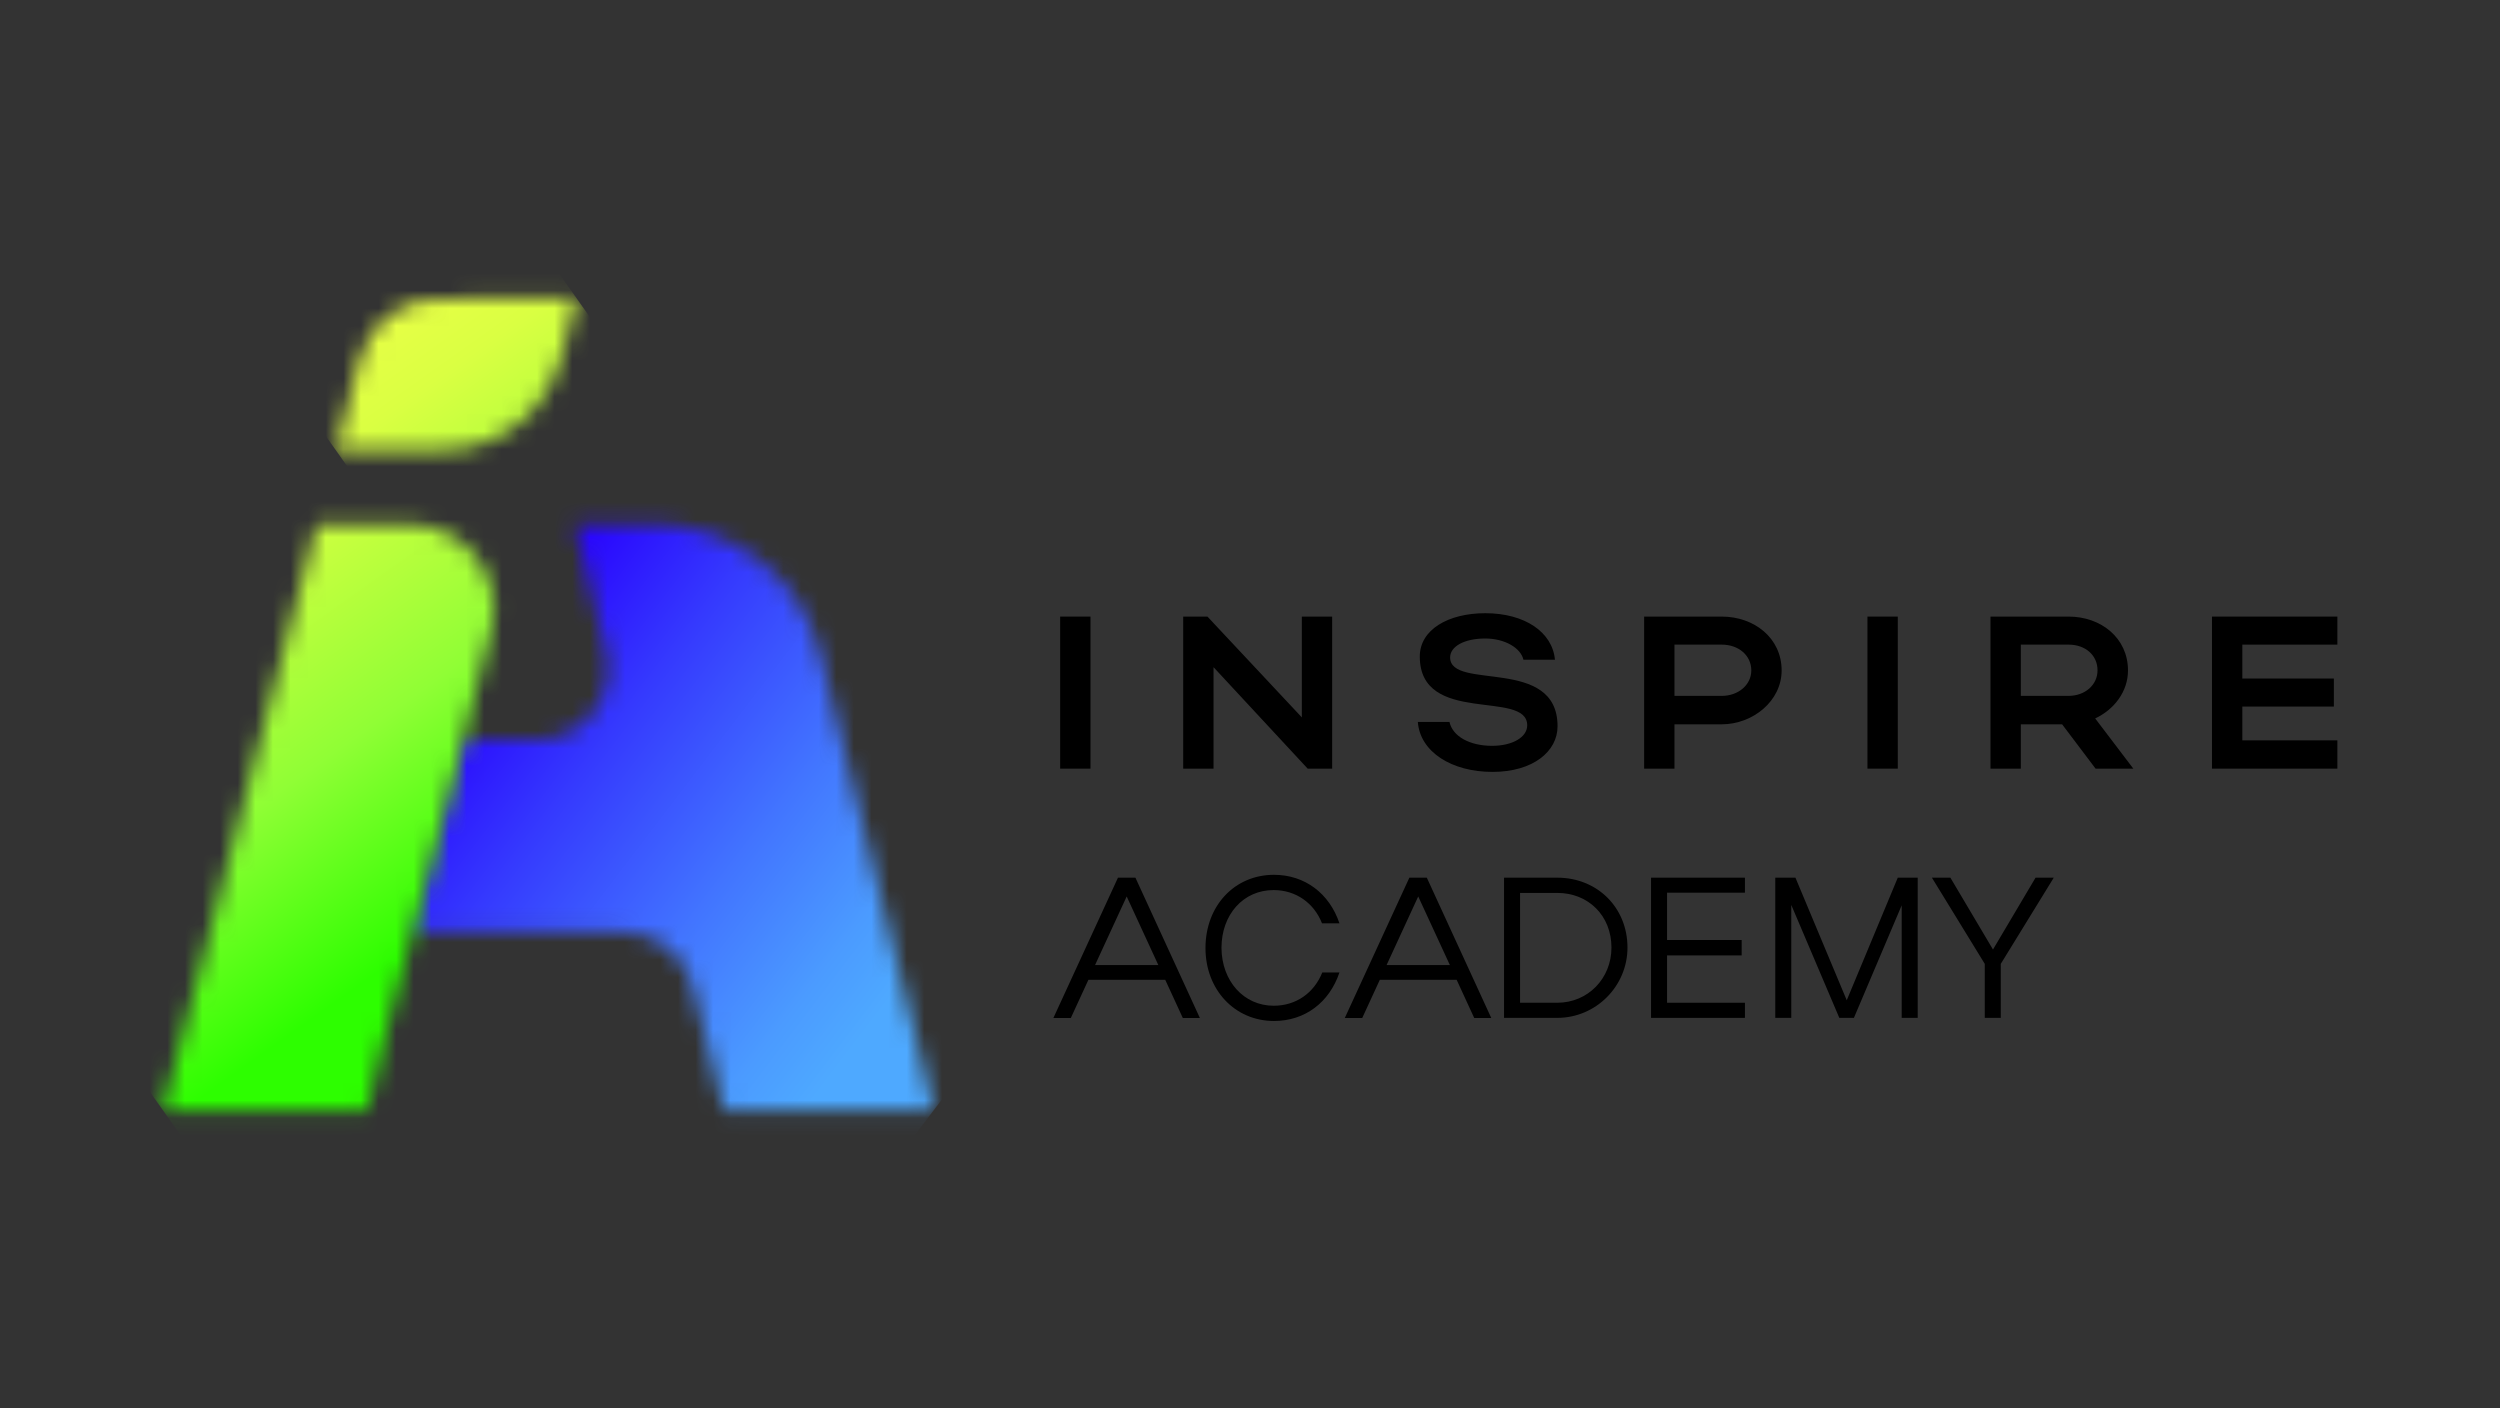
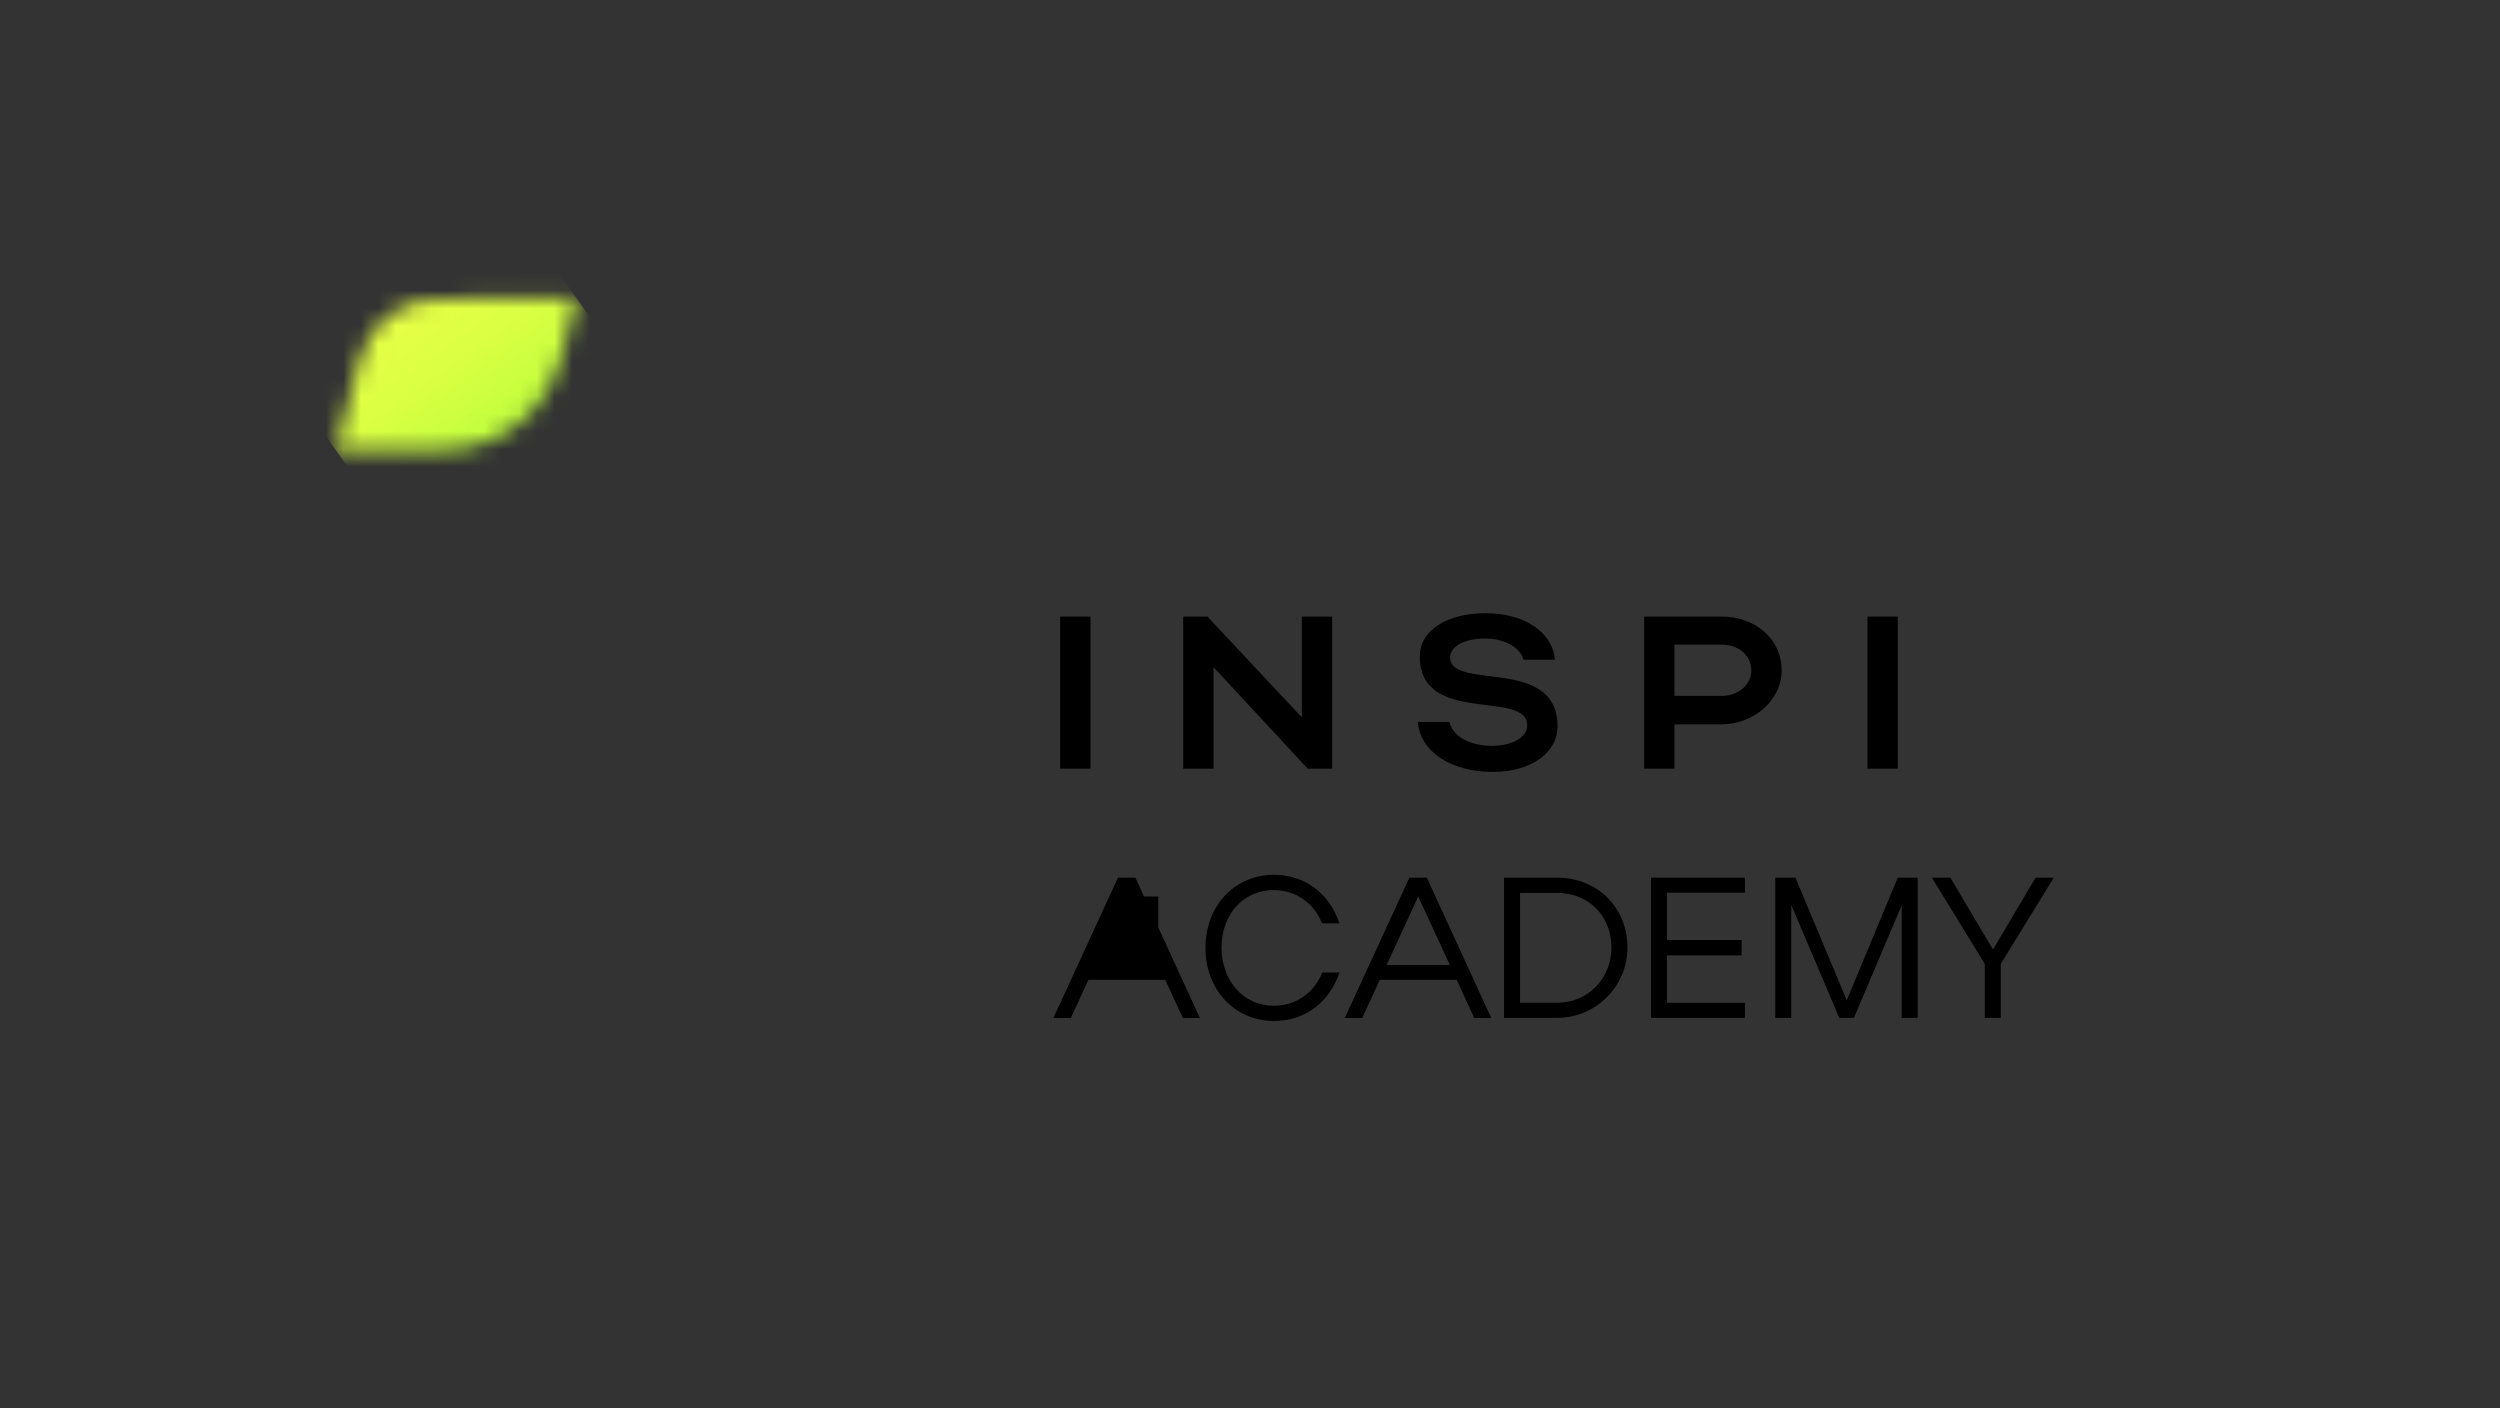
<svg xmlns="http://www.w3.org/2000/svg" width="142" height="80" viewBox="0 0 142 80" fill="none">
  <rect x="0" y="0" width="142" height="80" fill="#333333" stroke="none" />
  <path d="M61.94 35.022H60.217V43.659H61.94V35.022Z" fill="black" />
  <path d="M68.929 43.659H67.206V35.022H68.582L73.944 40.748V35.022H75.667V43.659H74.276L68.929 37.896V43.659Z" fill="black" />
  <path d="M84.771 43.844C82.456 43.844 80.659 42.711 80.533 41.007H82.33C82.515 41.837 83.492 42.363 84.749 42.363C85.917 42.363 86.746 41.867 86.746 41.2C86.746 39.141 80.644 41.237 80.644 37.289C80.644 35.77 82.249 34.83 84.364 34.83C86.605 34.83 88.18 35.904 88.321 37.474H86.531C86.383 36.807 85.474 36.267 84.364 36.267C83.159 36.267 82.367 36.726 82.367 37.341C82.367 39.252 88.469 37.252 88.469 41.252C88.469 42.681 87.079 43.844 84.771 43.844Z" fill="black" />
  <path d="M93.387 35.022H97.795C99.644 35.022 101.197 36.244 101.197 38.081C101.197 39.822 99.555 41.141 97.795 41.141H95.11V43.659H93.387V35.022ZM97.795 36.615H95.11V39.526H97.795C98.742 39.526 99.474 38.896 99.474 38.081C99.474 37.23 98.757 36.615 97.795 36.615Z" fill="black" />
  <path d="M107.794 35.022H106.071V43.659H107.794V35.022Z" fill="black" />
-   <path d="M117.128 41.141H114.783V43.659H113.06V35.022H117.498C119.347 35.022 120.87 36.244 120.87 38.081C120.87 39.289 120.079 40.304 119.006 40.807L121.173 43.659H119.029L117.128 41.141ZM117.498 36.615H114.783V39.526H117.49C118.437 39.526 119.139 38.896 119.139 38.081C119.147 37.23 118.459 36.615 117.498 36.615Z" fill="black" />
-   <path d="M125.64 35.022H132.763V36.615H127.364V38.541H132.563V40.133H127.364V42.052H132.763V43.659H125.64V35.022Z" fill="black" />
-   <path d="M63.501 49.852H64.492L68.153 57.822H67.184L66.185 55.652H61.822L60.823 57.822H59.832L63.501 49.852ZM65.793 54.815L63.996 50.919L62.199 54.815H65.793Z" fill="black" />
+   <path d="M63.501 49.852H64.492L68.153 57.822H67.184L66.185 55.652H61.822L60.823 57.822H59.832L63.501 49.852ZM65.793 54.815L63.996 50.919H65.793Z" fill="black" />
  <path d="M72.346 57.126C73.618 57.126 74.639 56.4 75.105 55.237H76.081C75.511 56.933 74.128 57.992 72.361 57.992C70.135 57.992 68.471 56.215 68.471 53.852C68.471 51.452 70.12 49.689 72.361 49.689C74.114 49.689 75.511 50.748 76.081 52.444H75.09C74.639 51.296 73.611 50.556 72.339 50.556C70.623 50.556 69.38 51.941 69.38 53.844C69.395 55.726 70.645 57.126 72.346 57.126Z" fill="black" />
  <path d="M80.052 49.852H81.043L84.704 57.822H83.736L82.737 55.652H78.374L77.375 57.822H76.384L80.052 49.852ZM82.353 54.815L80.555 50.919L78.758 54.815H82.353Z" fill="black" />
  <path d="M85.429 49.852H88.454C90.725 49.852 92.441 51.548 92.441 53.822C92.441 56.022 90.643 57.815 88.454 57.815H85.429V49.852ZM88.454 50.718H86.339V56.956H88.454C90.192 56.956 91.531 55.578 91.531 53.822C91.531 52.015 90.222 50.718 88.454 50.718Z" fill="black" />
  <path d="M93.779 49.852H99.112V50.704H94.689V53.392H98.927V54.267H94.689V56.956H99.112V57.815H93.779V49.852Z" fill="black" />
  <path d="M101.744 57.815H100.835V49.852H101.981L104.895 56.815L107.794 49.852H108.926V57.815H108.016V51.422L105.302 57.815H104.473L101.744 51.4V57.815Z" fill="black" />
  <path d="M109.732 49.852H110.782L113.201 53.933L115.619 49.852H116.654L113.644 54.748V57.815H112.735V54.748L109.732 49.852Z" fill="black" />
  <mask id="mask0_160_5" style="mask-type:luminance" maskUnits="userSpaceOnUse" x="23" y="29" width="31" height="35">
    <path d="M32.653 29.778L34.42 37.037C35.034 39.57 33.118 42.015 30.515 42.015H26.3L23.423 52.948H35.426C37.26 52.948 38.865 54.193 39.316 55.978L41.113 63.044H53.043L46.586 37.133C45.507 32.815 41.631 29.778 37.186 29.778H32.653Z" fill="white" />
  </mask>
  <g mask="url(#mask0_160_5)">
-     <path d="M69.07 42.037L34.339 15.467L7.403 50.785L42.134 77.356L69.07 42.037Z" fill="url(#paint0_linear_160_5)" />
-   </g>
+     </g>
  <mask id="mask1_160_5" style="mask-type:luminance" maskUnits="userSpaceOnUse" x="9" y="29" width="20" height="35">
-     <path d="M17.987 29.778L14.769 42.015L12.854 49.37L12.662 50.104V50.111L12.632 50.23L12.44 50.963L11.87 53.148L11.819 53.356L9.245 63.059H20.849L21.988 58.407L22.594 56.111L22.72 55.645L22.846 55.156L22.971 54.689L23.423 52.963L26.299 42.03L27.912 35.807C28.703 32.763 26.403 29.793 23.267 29.793H17.987V29.778Z" fill="white" />
-   </mask>
+     </mask>
  <g mask="url(#mask1_160_5)">
    <path d="M-6.434 40.919L15.753 72.237L44.367 51.904L22.18 20.585L-6.434 40.919Z" fill="url(#paint1_linear_160_5)" />
  </g>
  <mask id="mask2_160_5" style="mask-type:luminance" maskUnits="userSpaceOnUse" x="19" y="16" width="14" height="10">
    <path d="M24.872 16.97C22.787 16.97 20.96 18.385 20.427 20.407L19.066 25.57H25.168C27.002 25.57 28.762 24.837 30.064 23.541C30.937 22.667 31.558 21.578 31.869 20.378L32.756 16.956L24.872 16.97Z" fill="white" />
  </mask>
  <g mask="url(#mask2_160_5)">
    <path d="M15.014 19.837L23.652 32.037L36.816 22.681L28.178 10.489L15.014 19.837Z" fill="url(#paint2_linear_160_5)" />
  </g>
  <defs>
    <linearGradient id="paint0_linear_160_5" x1="55.602" y1="59.693" x2="26.666" y2="37.624" gradientUnits="userSpaceOnUse">
      <stop stop-color="#4EA9FF" />
      <stop offset="0.159" stop-color="#4EA9FF" />
      <stop offset="0.268" stop-color="#4B9BFF" />
      <stop offset="0.475" stop-color="#4275FF" />
      <stop offset="0.755" stop-color="#353AFE" />
      <stop offset="1" stop-color="#2800FE" />
    </linearGradient>
    <linearGradient id="paint1_linear_160_5" x1="-3.499" y1="14.713" x2="24.008" y2="53.42" gradientUnits="userSpaceOnUse">
      <stop stop-color="#FFFE4E" />
      <stop offset="0.159" stop-color="#FFFE4E" />
      <stop offset="0.268" stop-color="#F6FF4B" />
      <stop offset="0.475" stop-color="#DAFF42" />
      <stop offset="0.755" stop-color="#90FE35" />
      <stop offset="1" stop-color="#2DFE00" />
    </linearGradient>
    <linearGradient id="paint2_linear_160_5" x1="13.061" y1="3.12" x2="39.646" y2="40.531" gradientUnits="userSpaceOnUse">
      <stop stop-color="#FFFE4E" />
      <stop offset="0.159" stop-color="#FFFE4E" />
      <stop offset="0.268" stop-color="#F6FF4B" />
      <stop offset="0.475" stop-color="#DAFF42" />
      <stop offset="0.755" stop-color="#90FE35" />
      <stop offset="1" stop-color="#2DFE00" />
    </linearGradient>
  </defs>
</svg>